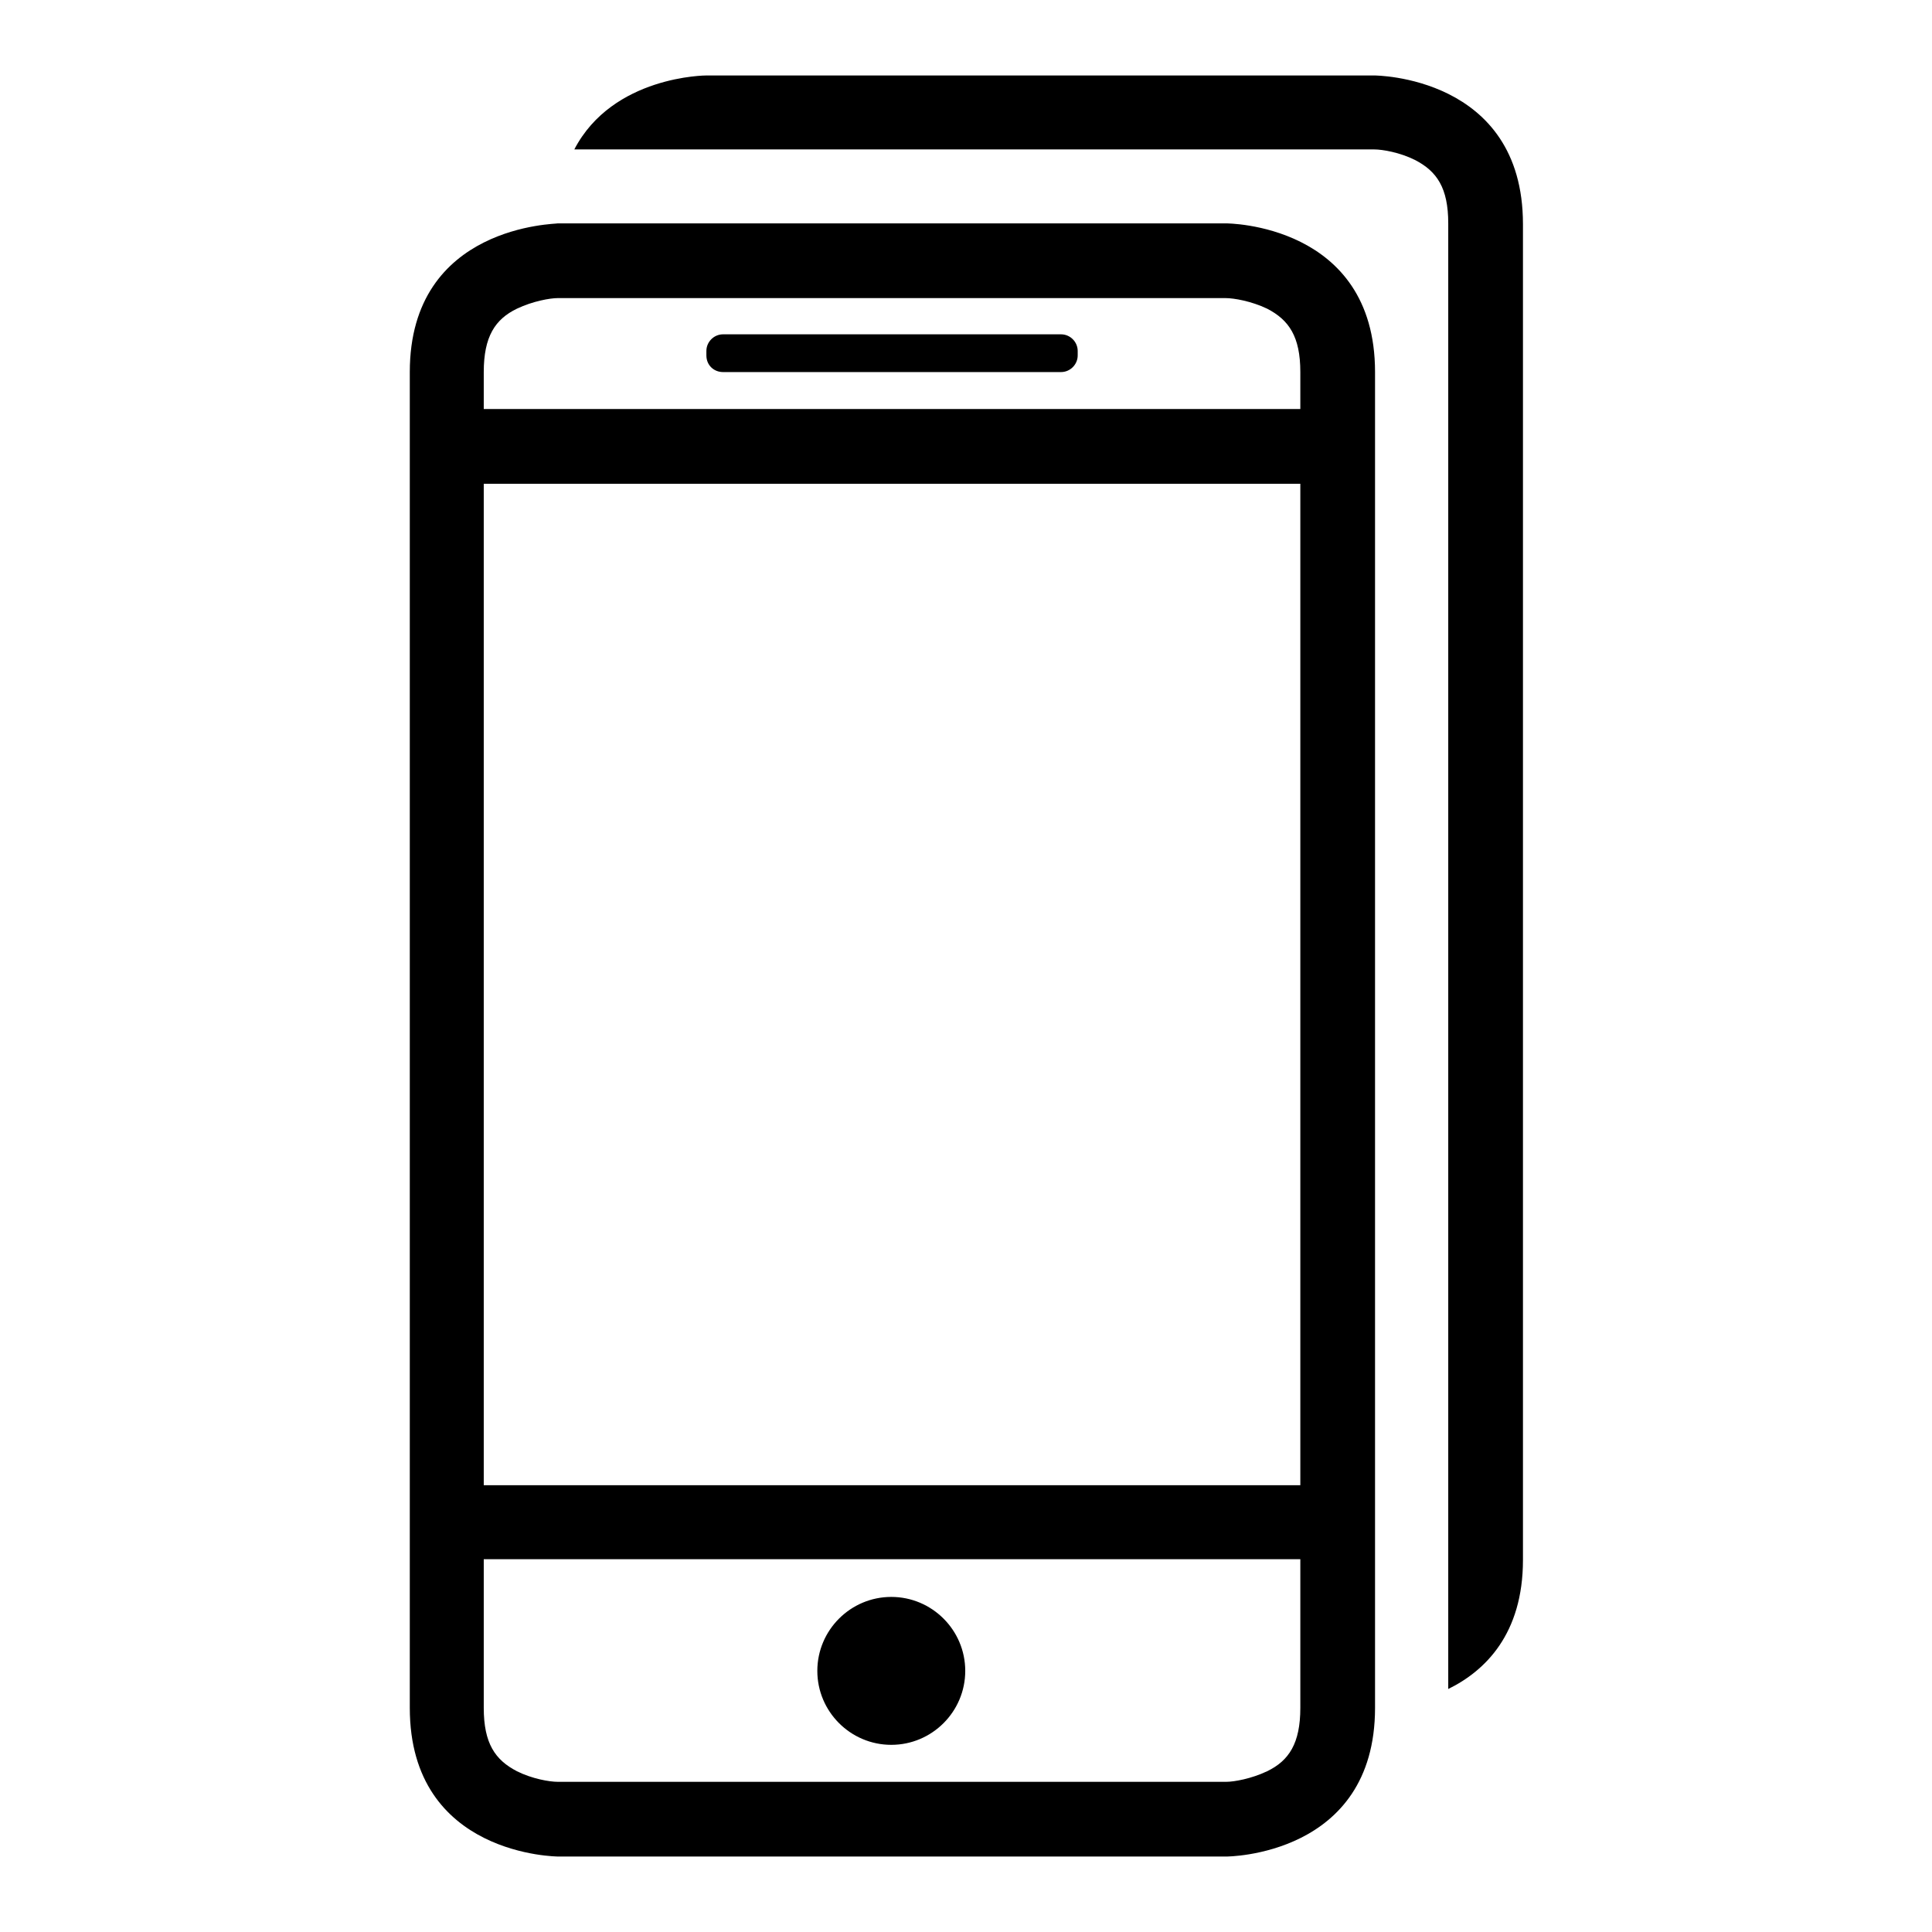
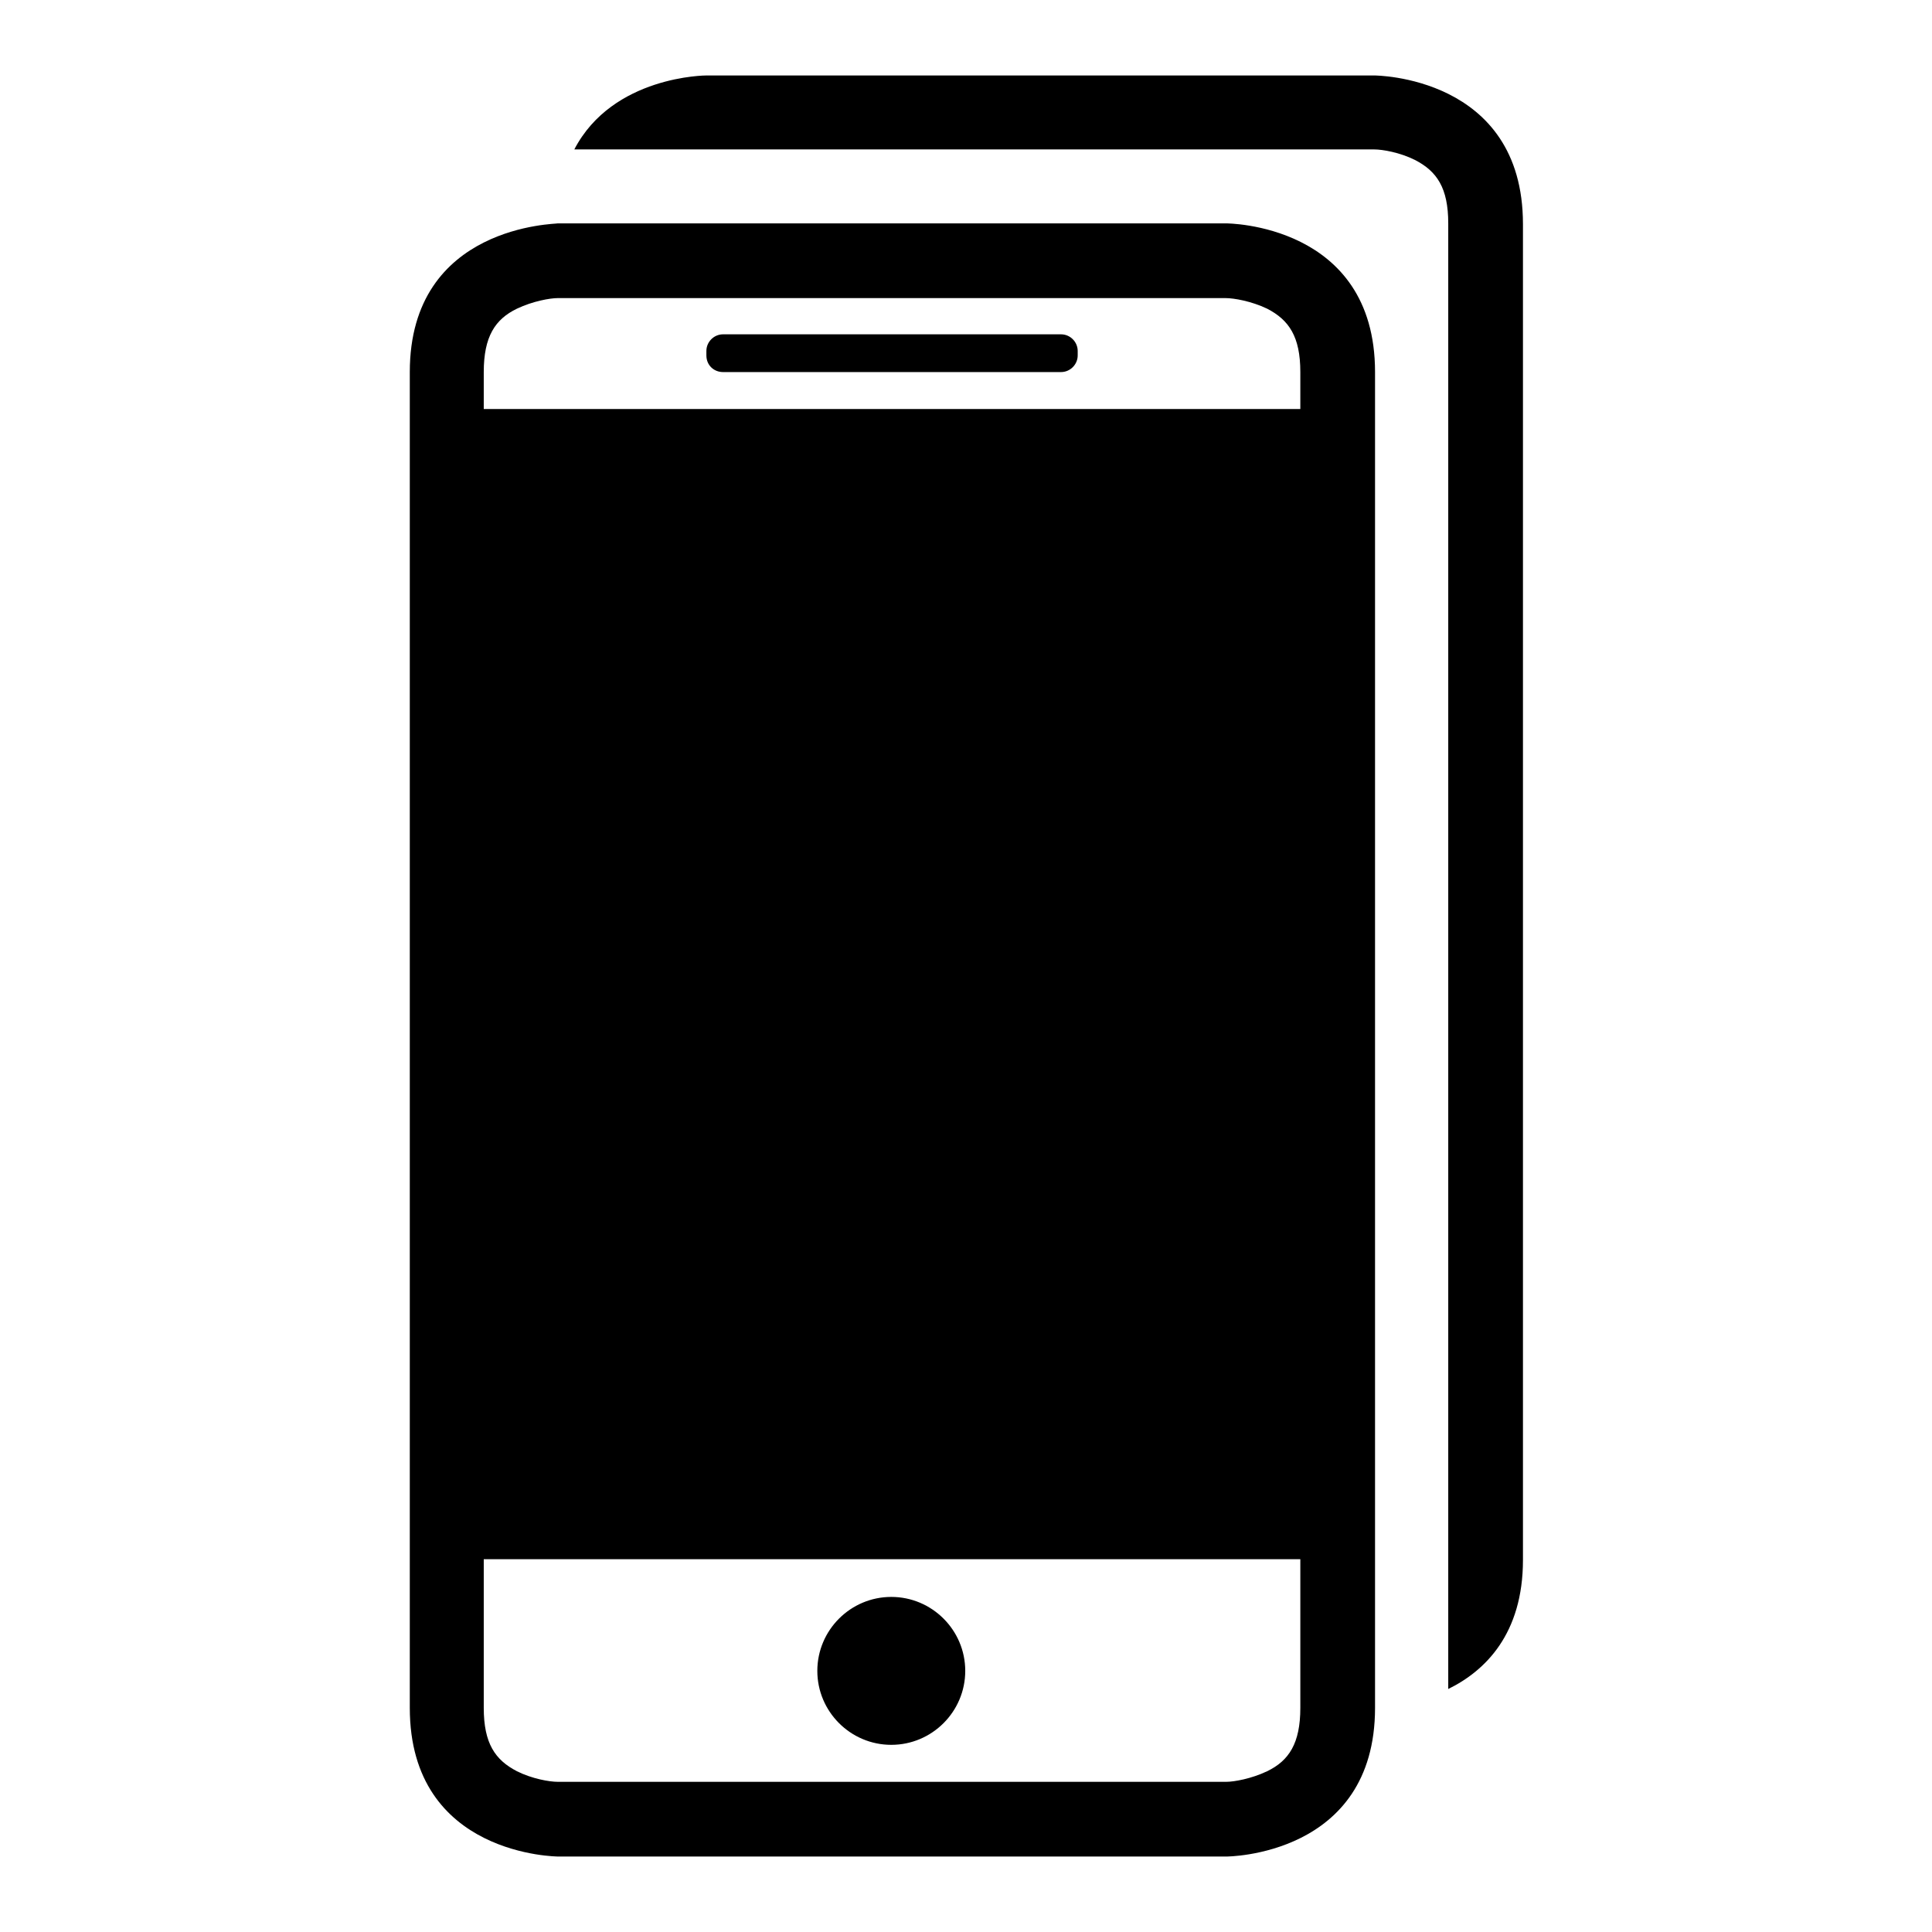
<svg xmlns="http://www.w3.org/2000/svg" version="1.1" x="0px" y="0px" viewBox="0 0 256 256" enable-background="new 0 0 256 256" xml:space="preserve">
  <g>
-     <path fill="#000000" d="M95.8,49.3h44.8c1.2,0,2.2-1,2.2-2.2v-0.6c0-1.2-1-2.2-2.2-2.2H95.8c-1.2,0-2.2,1-2.2,2.2v0.6 C93.6,48.4,94.6,49.3,95.8,49.3z M108.3,221.4c0,5.4,4.4,9.8,9.8,9.8c5.4,0,9.8-4.4,9.8-9.8s-4.4-9.8-9.8-9.8 C112.7,211.6,108.3,216,108.3,221.4z M201.8,206.7v-177c0-19.7-19.7-19.7-19.7-19.7H93.6c0,0-12.4,0-17.5,9.8h106 c1.1,0,3.4,0.4,5.4,1.4c2.9,1.5,4.4,3.7,4.4,8.4v194.2C196.8,221.4,201.8,216.5,201.8,206.7z M54.3,49.3v177 c0,19.7,19.7,19.7,19.7,19.7h88.5c0,0,19.7,0,19.7-19.7v-177c0-19.7-19.7-19.7-19.7-19.7H73.9C73.9,29.7,54.3,29.7,54.3,49.3z  M172.3,226.3c0,4.7-1.5,7-4.4,8.4c-2.1,1-4.4,1.4-5.4,1.4H73.9c-1.1,0-3.4-0.4-5.4-1.4c-2.9-1.5-4.4-3.7-4.4-8.4v-19.7h108.2 V226.3z M172.3,196.8H64.1V64.1h108.2V196.8z M167.9,40.9c2.9,1.5,4.4,3.7,4.4,8.4v4.9H64.1v-4.9c0-4.7,1.5-7,4.4-8.4 c2.1-1,4.4-1.4,5.4-1.4h88.5C163.5,39.5,165.8,39.9,167.9,40.9z" />
+     <path fill="#000000" d="M95.8,49.3h44.8c1.2,0,2.2-1,2.2-2.2v-0.6c0-1.2-1-2.2-2.2-2.2H95.8c-1.2,0-2.2,1-2.2,2.2v0.6 C93.6,48.4,94.6,49.3,95.8,49.3z M108.3,221.4c0,5.4,4.4,9.8,9.8,9.8c5.4,0,9.8-4.4,9.8-9.8s-4.4-9.8-9.8-9.8 C112.7,211.6,108.3,216,108.3,221.4z M201.8,206.7v-177c0-19.7-19.7-19.7-19.7-19.7H93.6c0,0-12.4,0-17.5,9.8h106 c1.1,0,3.4,0.4,5.4,1.4c2.9,1.5,4.4,3.7,4.4,8.4v194.2C196.8,221.4,201.8,216.5,201.8,206.7z M54.3,49.3v177 c0,19.7,19.7,19.7,19.7,19.7h88.5c0,0,19.7,0,19.7-19.7v-177c0-19.7-19.7-19.7-19.7-19.7H73.9C73.9,29.7,54.3,29.7,54.3,49.3z  M172.3,226.3c0,4.7-1.5,7-4.4,8.4c-2.1,1-4.4,1.4-5.4,1.4H73.9c-1.1,0-3.4-0.4-5.4-1.4c-2.9-1.5-4.4-3.7-4.4-8.4v-19.7h108.2 V226.3z M172.3,196.8H64.1V64.1V196.8z M167.9,40.9c2.9,1.5,4.4,3.7,4.4,8.4v4.9H64.1v-4.9c0-4.7,1.5-7,4.4-8.4 c2.1-1,4.4-1.4,5.4-1.4h88.5C163.5,39.5,165.8,39.9,167.9,40.9z" />
  </g>
</svg>